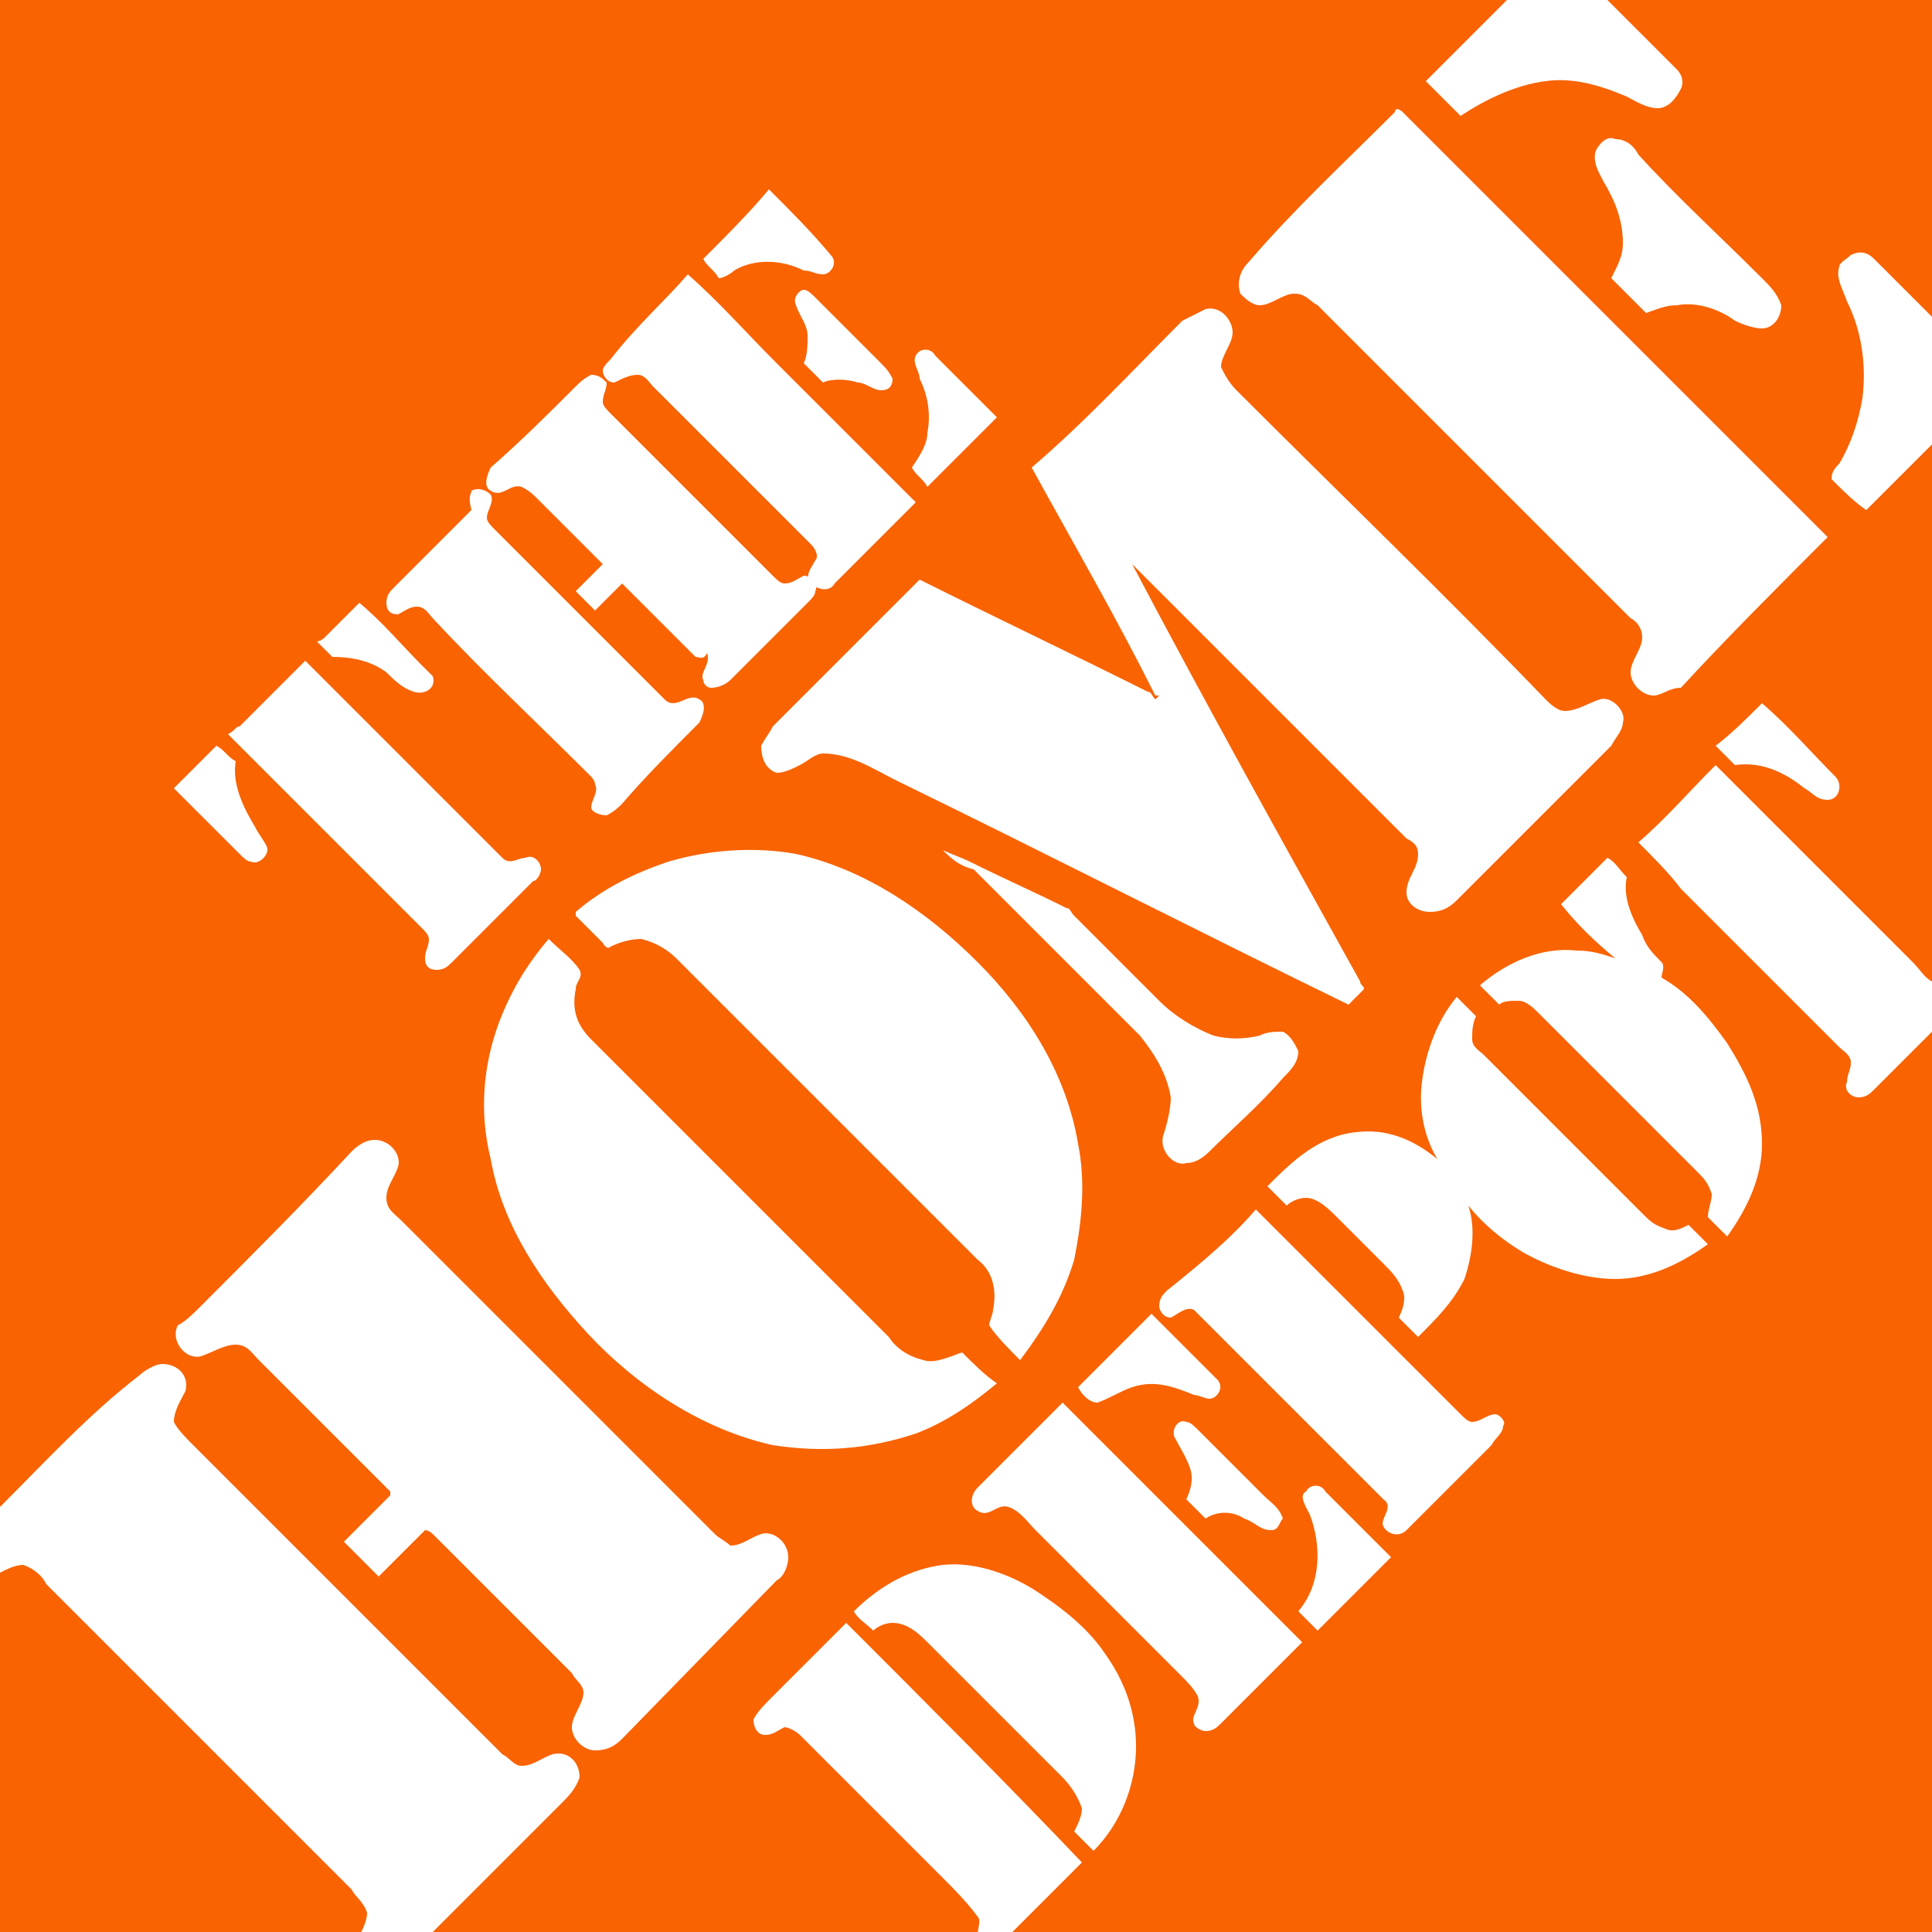
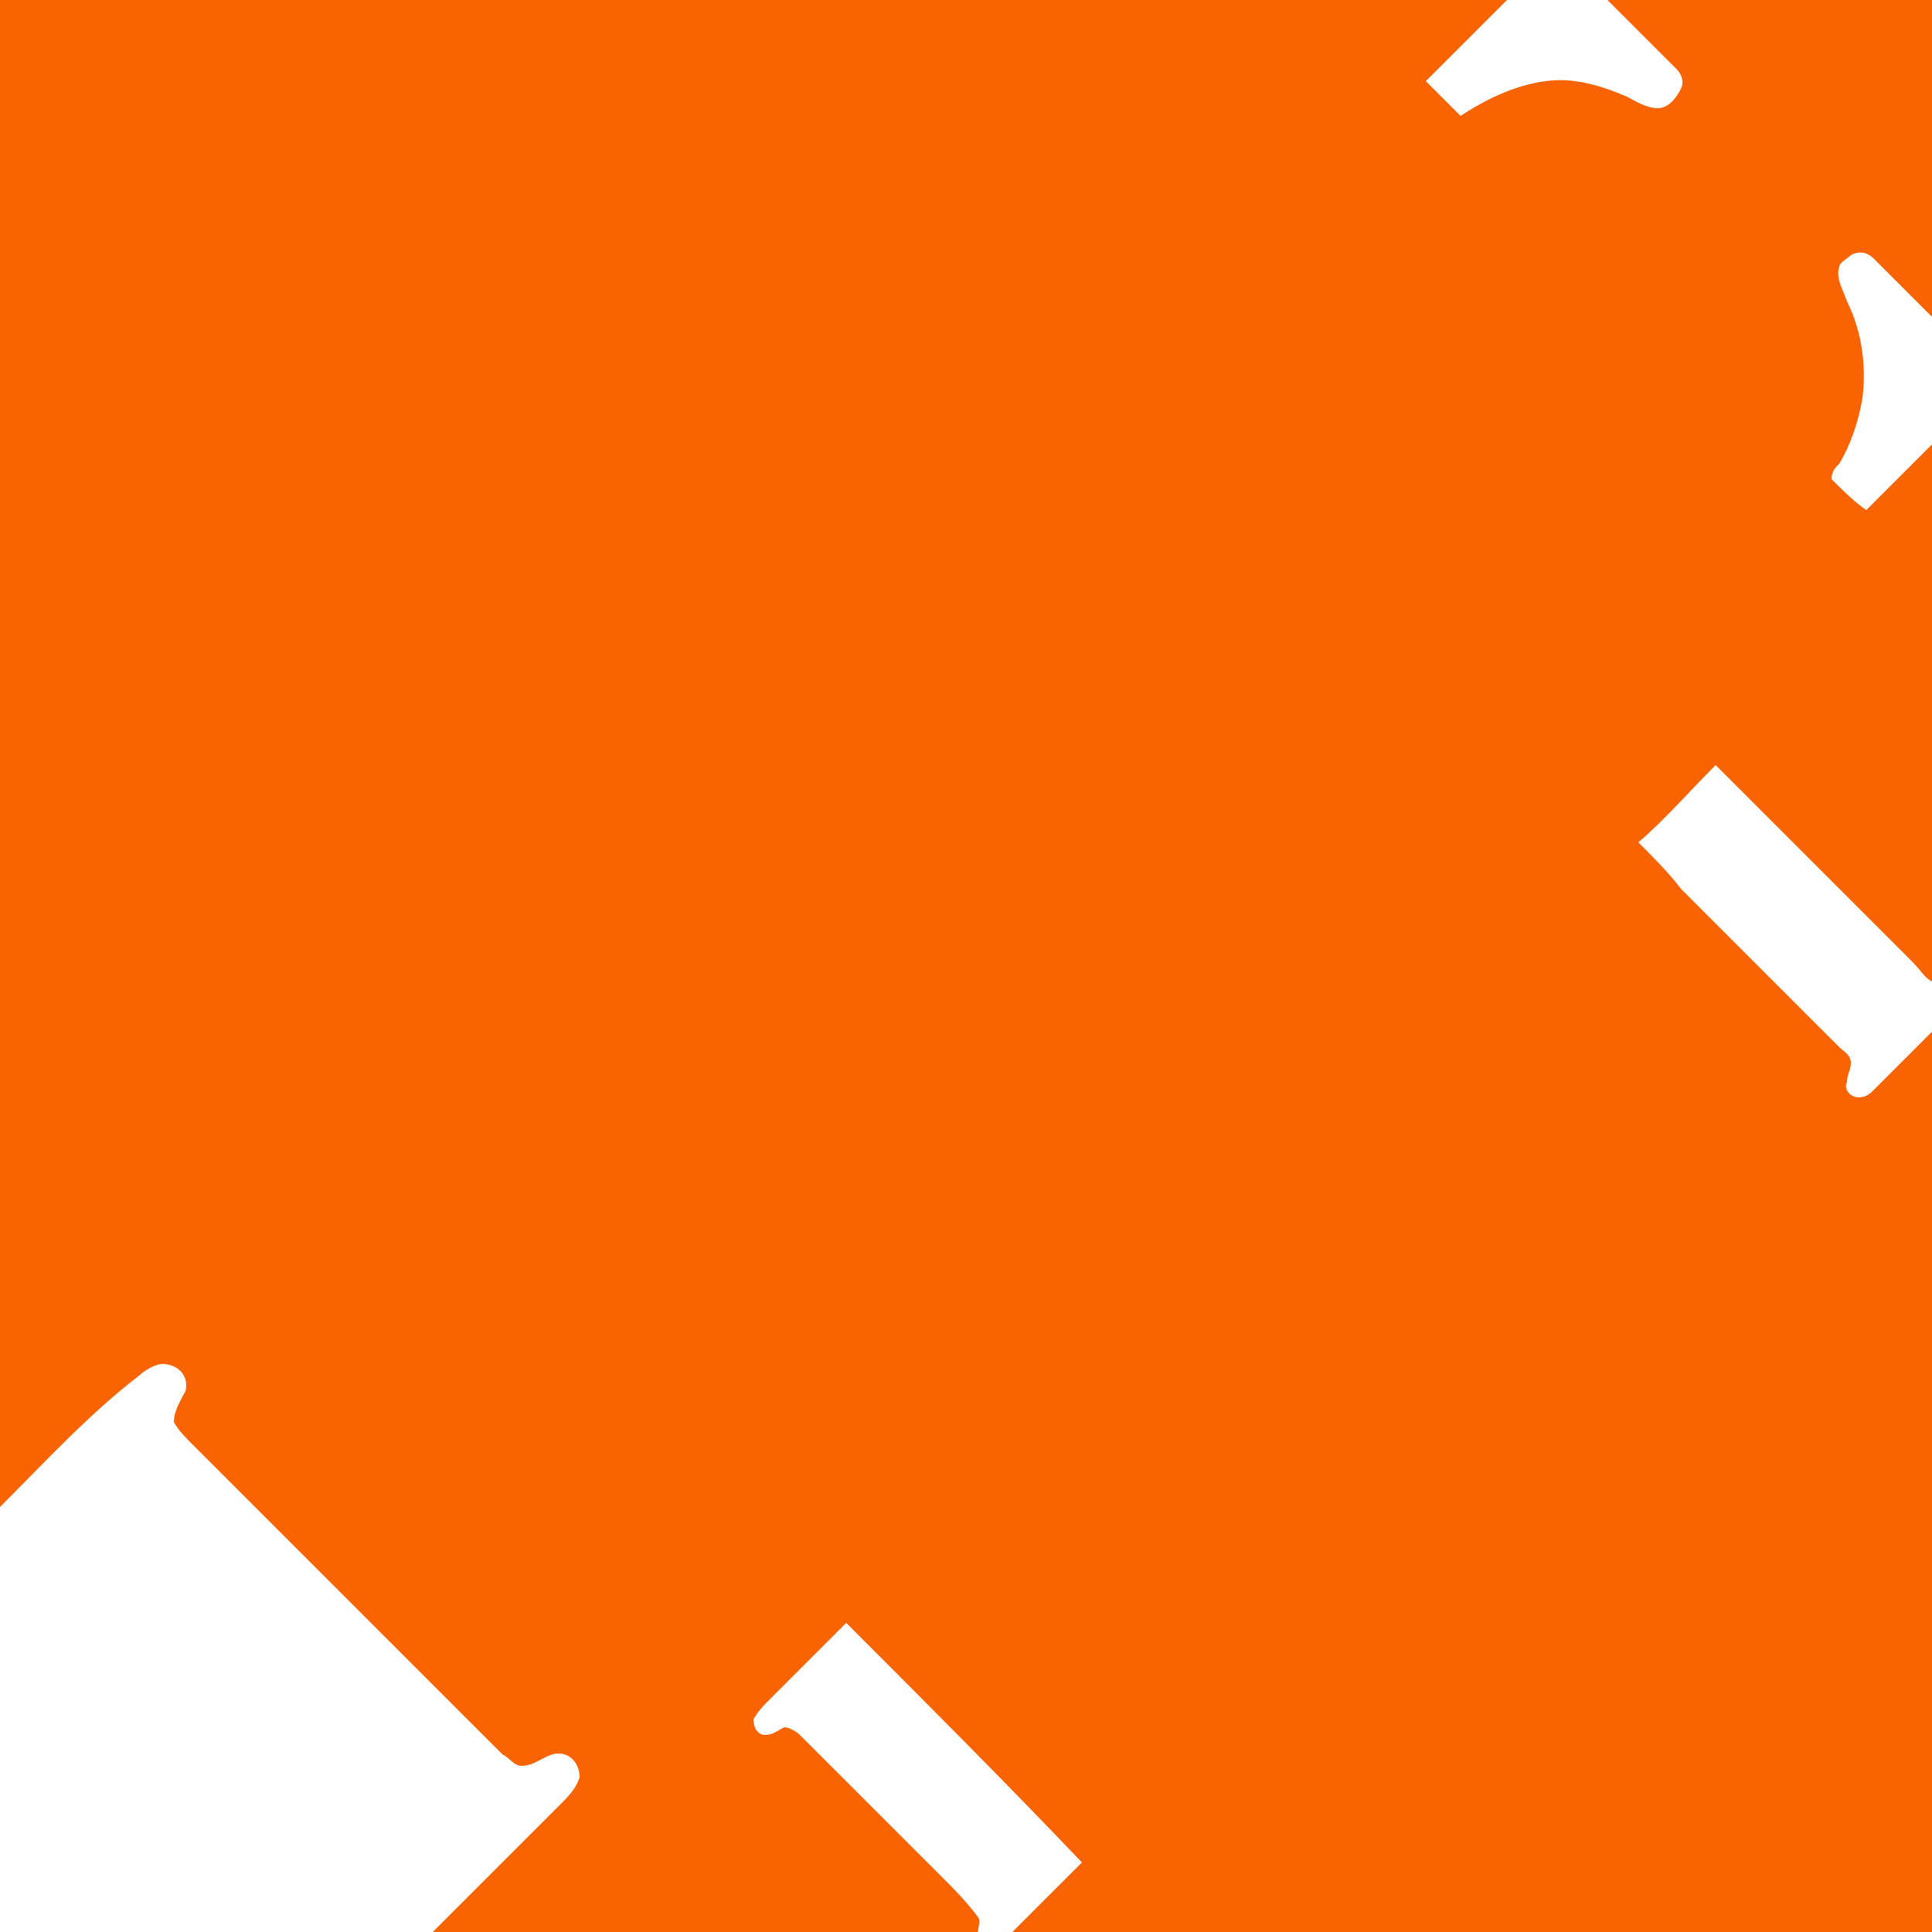
<svg xmlns="http://www.w3.org/2000/svg" version="1.1" id="Layer_1" x="0px" y="0px" viewBox="0 0 50 50" style="enable-background:new 0 0 50 50;" xml:space="preserve">
  <style type="text/css">
	.st0{fill:#FFFFFF;}
	.st1{fill:#F96302;}
</style>
  <g>
-     <path class="st0" d="M0,0h50v50H0V0z" />
    <path class="st1" d="M0,0h31.4c2.5,0,5.1,0,7.6,0c-0.7,0.7-1.4,1.4-2.1,2.1c0.3,0.3,0.6,0.6,0.9,0.9c0.6-0.4,1.4-0.8,2.2-0.9   c0.7-0.1,1.4,0.1,2.1,0.4c0.2,0.1,0.5,0.3,0.8,0.3c0.3,0,0.5-0.3,0.6-0.5c0.1-0.2,0-0.4-0.1-0.5c-0.6-0.6-1.2-1.2-1.8-1.8   c2.9,0,5.8,0,8.7,0c0,2.8,0,5.7,0,8.5c-0.6-0.6-1.2-1.2-1.8-1.8c-0.2-0.2-0.4-0.2-0.6-0.1c-0.1,0.1-0.3,0.2-0.3,0.3   c-0.1,0.3,0.1,0.6,0.2,0.9c0.4,0.8,0.5,1.7,0.4,2.5c-0.1,0.6-0.3,1.2-0.6,1.7c-0.1,0.1-0.2,0.2-0.2,0.4c0.3,0.3,0.6,0.6,0.9,0.8   c0.7-0.7,1.4-1.4,2.1-2.1c0,4.7,0,9.5,0,14.2c-0.1,0-0.3,0.1-0.4,0.1c-0.2-0.1-0.3-0.3-0.5-0.5c-1.7-1.7-3.4-3.4-5.1-5.1   c-0.7,0.7-1.3,1.4-2,2c0.4,0.4,0.8,0.8,1.1,1.2c1.4,1.4,2.7,2.7,4.1,4.1c0.1,0.1,0.3,0.2,0.3,0.4c0,0.2-0.1,0.3-0.1,0.5   c-0.1,0.2,0.1,0.4,0.3,0.4c0.2,0,0.3-0.1,0.4-0.2c0.6-0.6,1.3-1.3,1.9-1.9V50H26.2c0.6-0.6,1.2-1.2,1.8-1.8   C26,46.1,23.9,44,21.9,42c-0.7,0.7-1.3,1.3-2,2c-0.1,0.1-0.3,0.3-0.4,0.5c0,0.2,0.1,0.4,0.3,0.4c0.2,0,0.3-0.1,0.5-0.2   c0.1,0,0.3,0.1,0.4,0.2c1.2,1.2,2.5,2.5,3.7,3.7c0.3,0.3,0.6,0.6,0.9,1c0.1,0.1,0,0.3,0,0.5H11.1l3.4-3.4c0.2-0.2,0.4-0.4,0.5-0.7   c0-0.4-0.3-0.7-0.7-0.6c-0.3,0.1-0.5,0.3-0.8,0.3c-0.2,0-0.3-0.2-0.5-0.3c-2.7-2.7-5.3-5.3-8-8c-0.2-0.2-0.4-0.4-0.5-0.6   c0-0.3,0.2-0.6,0.3-0.8c0.1-0.4-0.2-0.7-0.6-0.7c-0.2,0-0.5,0.2-0.6,0.3C2.3,36.6,1.2,37.8,0,39C0,26,0,13,0,0" />
-     <path class="st0" d="M36.1,2.9c0-0.1,0.1-0.1,0.2,0c3.7,3.7,7.3,7.3,11,11c-1.3,1.3-2.6,2.6-3.8,3.9C43.2,17.8,43,18,42.8,18   c-0.3,0-0.6-0.3-0.6-0.6c0-0.3,0.3-0.6,0.3-0.9c0-0.2-0.1-0.4-0.3-0.5c-2.7-2.7-5.4-5.4-8.1-8.1c-0.2-0.1-0.3-0.3-0.6-0.3   c-0.3,0-0.6,0.3-0.9,0.3c-0.2,0-0.4-0.2-0.5-0.3c-0.1-0.3,0-0.6,0.2-0.8C33.5,5.4,34.8,4.2,36.1,2.9 M41.3,3.9   c0.1-0.2,0.3-0.4,0.5-0.3c0.3,0,0.5,0.2,0.6,0.4c1,1.1,2.1,2.1,3.2,3.2c0.2,0.2,0.4,0.4,0.5,0.7c0,0.3-0.2,0.6-0.5,0.6   c-0.2,0-0.5-0.1-0.7-0.2c-0.4-0.3-1-0.5-1.5-0.4c-0.3,0-0.5,0.1-0.8,0.2c-0.3-0.3-0.6-0.6-0.9-0.9C41.9,6.8,42,6.6,42,6.3   c0-0.6-0.2-1.1-0.5-1.6C41.4,4.5,41.2,4.2,41.3,3.9 M18.2,6.7c0.6-0.6,1.2-1.2,1.7-1.8C20.5,5.5,21,6,21.5,6.6   c0.2,0.2,0,0.5-0.2,0.5c-0.2,0-0.3-0.1-0.5-0.1c-0.6-0.3-1.3-0.3-1.8,0c-0.1,0.1-0.3,0.2-0.4,0.2C18.5,7,18.3,6.9,18.2,6.7    M17.8,7.1c0.8,0.7,1.5,1.5,2.3,2.3c1.2,1.2,2.4,2.4,3.6,3.6c-0.7,0.7-1.4,1.4-2.1,2.1c-0.1,0.2-0.4,0.2-0.6,0   c-0.2-0.2,0-0.4,0.1-0.6c0.1-0.1,0-0.3-0.1-0.4c-1.4-1.4-2.7-2.7-4.1-4.1c-0.1-0.1-0.2-0.3-0.4-0.3c-0.2,0-0.4,0.1-0.6,0.2   c-0.2,0-0.3-0.2-0.3-0.3c0-0.1,0.1-0.2,0.2-0.3C16.5,8.4,17.2,7.8,17.8,7.1 M20.6,7.9c-0.1-0.2,0.1-0.4,0.2-0.4   c0.1,0,0.2,0.1,0.3,0.2c0.6,0.6,1.1,1.1,1.7,1.7c0.1,0.1,0.2,0.2,0.3,0.4c0,0.2-0.1,0.3-0.3,0.3c-0.2,0-0.4-0.2-0.6-0.2   c-0.3-0.1-0.7-0.1-0.9,0c-0.2-0.2-0.3-0.3-0.5-0.5c0.1-0.2,0.1-0.5,0.1-0.7C20.9,8.4,20.7,8.2,20.6,7.9 M30.6,8.3   C30.8,8.2,31,8.1,31.2,8c0.4-0.1,0.7,0.3,0.7,0.6c0,0.3-0.3,0.6-0.3,0.9c0.1,0.2,0.2,0.4,0.4,0.6c2.7,2.7,5.4,5.3,8,8   c0.1,0.1,0.3,0.3,0.5,0.3c0.3,0,0.6-0.2,0.9-0.3c0.3-0.1,0.7,0.3,0.6,0.6c0,0.2-0.2,0.4-0.3,0.6c-1.3,1.3-2.7,2.7-4,4   c-0.2,0.2-0.4,0.3-0.7,0.3c-0.3,0-0.6-0.2-0.6-0.5c0-0.4,0.3-0.6,0.3-1c0-0.2-0.1-0.3-0.3-0.4c-2.4-2.4-4.7-4.7-7.1-7.1   c1.9,3.6,3.9,7.2,5.9,10.8c0,0.1,0.1,0.1,0.1,0.2c-0.1,0.1-0.3,0.3-0.4,0.4c-3.9-1.9-7.8-3.9-11.7-5.8c-0.6-0.3-1.2-0.7-1.9-0.7   c-0.2,0-0.4,0.2-0.6,0.3c-0.2,0.1-0.4,0.2-0.6,0.2c-0.3-0.1-0.4-0.4-0.4-0.7c0.1-0.2,0.2-0.3,0.3-0.5c1.3-1.3,2.5-2.5,3.8-3.8   c2,1,3.9,1.9,5.9,2.9c0.1,0,0.1,0.1,0.2,0.2c0,0,0.1-0.1,0.1-0.1l-0.1,0c-1-2-2.1-3.9-3.2-5.9C28.1,10.9,29.3,9.6,30.6,8.3    M23.7,9.2c0.1-0.2,0.4-0.2,0.5,0c0.5,0.5,1.1,1.1,1.6,1.6c-0.6,0.6-1.2,1.2-1.8,1.8c-0.1-0.2-0.3-0.3-0.4-0.5   c0.2-0.3,0.4-0.6,0.4-0.9c0.1-0.5,0-1-0.2-1.4C23.8,9.6,23.6,9.4,23.7,9.2 M14.9,10c0.1-0.1,0.2-0.2,0.4-0.3c0.2,0,0.3,0.1,0.4,0.2   c0,0.2-0.1,0.3-0.1,0.5c0,0.1,0.1,0.2,0.2,0.3c1.4,1.4,2.8,2.8,4.2,4.2c0.1,0.1,0.2,0.2,0.3,0.2c0.2,0,0.3-0.1,0.5-0.2   c0.2,0,0.4,0.2,0.3,0.4c0,0.1-0.1,0.2-0.2,0.3c-0.7,0.7-1.4,1.4-2,2c-0.1,0.1-0.3,0.2-0.5,0.2c-0.1,0-0.2-0.1-0.2-0.2   c-0.1-0.2,0.2-0.4,0.1-0.7C18.2,17.1,18.1,17,18,17c-0.6-0.6-1.3-1.3-1.9-1.9c-0.2,0.2-0.5,0.5-0.7,0.7c-0.2-0.2-0.3-0.3-0.5-0.5   c0.2-0.2,0.5-0.5,0.7-0.7c-0.6-0.6-1.1-1.1-1.7-1.7c-0.1-0.1-0.2-0.2-0.4-0.3c-0.3-0.1-0.5,0.3-0.8,0.1c-0.2-0.1-0.1-0.4,0-0.6   C13.5,11.4,14.2,10.7,14.9,10" />
-     <path class="st0" d="M12.2,12.7c0.2-0.1,0.4,0,0.5,0.1c0.1,0.2-0.1,0.4-0.1,0.6c0,0.1,0.1,0.2,0.2,0.3c1.5,1.5,2.9,2.9,4.4,4.4   c0.3,0.3,0.6-0.2,0.9,0c0.2,0.1,0.1,0.4,0,0.6c-0.7,0.7-1.4,1.4-2,2.1c-0.1,0.1-0.2,0.2-0.4,0.3c-0.2,0-0.4-0.1-0.4-0.2   c0-0.2,0.2-0.4,0.1-0.6c0-0.1-0.1-0.2-0.1-0.2c-1.4-1.4-2.8-2.7-4.1-4.1c-0.1-0.1-0.2-0.3-0.4-0.3c-0.2,0-0.3,0.1-0.5,0.2   c-0.2,0-0.3-0.1-0.3-0.3c0-0.2,0.1-0.3,0.2-0.4c0.7-0.7,1.4-1.4,2-2C12.1,12.8,12.2,12.8,12.2,12.7 M8.4,16.5   c0.3-0.3,0.6-0.6,0.9-0.9c0.6,0.5,1.1,1.1,1.6,1.6c0.1,0.1,0.2,0.2,0.3,0.3c0.1,0.3-0.2,0.5-0.5,0.4c-0.3-0.1-0.5-0.3-0.7-0.5   c-0.4-0.3-0.9-0.4-1.4-0.4c-0.1-0.1-0.3-0.3-0.4-0.4C8.3,16.6,8.4,16.5,8.4,16.5 M6.2,18.8c0.6-0.6,1.2-1.2,1.7-1.7   c1.1,1.1,2.2,2.2,3.3,3.3c0.6,0.6,1.2,1.2,1.8,1.8c0.2,0.2,0.4,0,0.6,0c0.2-0.1,0.4,0.1,0.4,0.3c0,0.1-0.1,0.3-0.2,0.3   c-0.7,0.7-1.4,1.4-2.1,2.1c-0.1,0.1-0.2,0.2-0.4,0.2c-0.2,0-0.3-0.1-0.3-0.3c0-0.2,0.1-0.3,0.1-0.5c0-0.1-0.1-0.2-0.2-0.3   c-1.7-1.7-3.3-3.3-5-5C6.1,18.9,6.1,18.8,6.2,18.8 M45.6,18.2c0.7,0.6,1.3,1.3,1.9,1.9c0.2,0.2,0.1,0.6-0.2,0.6   c-0.3,0-0.4-0.2-0.6-0.3c-0.5-0.4-1.1-0.7-1.8-0.6c-0.2-0.2-0.3-0.3-0.5-0.5C44.8,19,45.2,18.6,45.6,18.2 M5.6,19.3   c0.2,0.1,0.3,0.3,0.5,0.4c-0.1,0.6,0.2,1.2,0.5,1.7c0.1,0.2,0.2,0.3,0.3,0.5c0.1,0.2-0.2,0.5-0.4,0.4c-0.1,0-0.2-0.1-0.3-0.2   c-0.6-0.6-1.1-1.1-1.7-1.7C4.9,20,5.2,19.7,5.6,19.3 M17.3,22.3c1-0.3,2.2-0.4,3.3-0.2c1.8,0.4,3.4,1.5,4.7,2.8   c1.3,1.3,2.3,2.9,2.6,4.7c0.2,1,0.1,2-0.1,3c-0.3,1-0.8,1.8-1.4,2.6c-0.3-0.3-0.6-0.6-0.8-0.9c0-0.1,0.1-0.3,0.1-0.4   c0.1-0.5,0-1-0.4-1.3c-2.6-2.6-5.2-5.2-7.8-7.8c-0.2-0.2-0.5-0.4-0.9-0.5c-0.3,0-0.6,0.1-0.8,0.2c-0.1,0.1-0.2-0.1-0.2-0.1   c-0.2-0.2-0.4-0.4-0.7-0.7c0,0,0,0,0-0.1C15.6,23,16.4,22.6,17.3,22.3 M24.4,22c0.2,0.1,0.5,0.2,0.7,0.3c0.8,0.4,1.7,0.8,2.5,1.2   c0.1,0,0.1,0.1,0.2,0.2c0.7,0.7,1.4,1.4,2.2,2.2c0.4,0.4,0.9,0.7,1.4,0.9c0.4,0.1,0.8,0.1,1.2,0c0.2-0.1,0.4-0.1,0.6-0.1   c0.2,0.1,0.3,0.3,0.4,0.5c0,0.3-0.2,0.5-0.4,0.7c-0.6,0.7-1.3,1.3-1.9,1.9c-0.2,0.2-0.4,0.3-0.6,0.3c-0.3,0.1-0.7-0.3-0.6-0.7   c0.1-0.3,0.2-0.7,0.2-1c-0.1-0.6-0.4-1.1-0.8-1.6c-1.4-1.4-2.9-2.9-4.3-4.3C24.8,22.4,24.6,22.2,24.4,22 M40.4,23.4   c0.4-0.4,0.8-0.8,1.2-1.2c0.2,0.1,0.3,0.3,0.5,0.5c-0.1,0.5,0.1,1,0.4,1.5c0.1,0.3,0.3,0.5,0.5,0.7c0.1,0.1,0,0.3,0,0.4   c0.7,0.4,1.2,1,1.7,1.7c0.5,0.8,0.9,1.6,0.9,2.6c0,0.9-0.4,1.7-0.9,2.4c-0.2-0.2-0.3-0.3-0.5-0.5c0-0.2,0.1-0.4,0.1-0.6   c-0.1-0.3-0.2-0.4-0.4-0.6c-1.4-1.4-2.8-2.8-4.1-4.1c-0.1-0.1-0.3-0.3-0.5-0.3c-0.2,0-0.4,0-0.5,0.1c-0.2-0.2-0.3-0.3-0.5-0.5   c0.7-0.6,1.6-1,2.5-0.9c0.4,0,0.7,0.1,1,0.2C41.2,24.3,40.8,23.9,40.4,23.4 M12.9,26.5c0.3-0.8,0.7-1.5,1.3-2.2   c0.3,0.3,0.6,0.5,0.8,0.8c0.1,0.2-0.1,0.3-0.1,0.5c-0.1,0.5,0,0.9,0.4,1.3c2.6,2.6,5.1,5.1,7.7,7.7c0.2,0.3,0.5,0.5,0.9,0.6   c0.3,0.1,0.7-0.1,1-0.2c0.3,0.3,0.6,0.6,0.9,0.8c-0.6,0.5-1.3,1-2.1,1.3c-1.2,0.4-2.4,0.5-3.7,0.3c-1.8-0.4-3.5-1.5-4.8-2.9   c-1.2-1.3-2.2-2.8-2.5-4.5C12.4,28.8,12.5,27.6,12.9,26.5 M36.8,28c0.1-0.8,0.4-1.6,0.9-2.2c0.2,0.2,0.3,0.3,0.5,0.5   c-0.1,0.2-0.1,0.4-0.1,0.6c0,0.2,0.2,0.3,0.3,0.4c1.4,1.4,2.8,2.8,4.1,4.1c0.2,0.2,0.3,0.3,0.6,0.4c0.2,0.1,0.4,0,0.6-0.1   c0.2,0.2,0.3,0.3,0.5,0.5c-0.7,0.5-1.5,0.9-2.4,0.9c-0.8,0-1.7-0.3-2.4-0.7c-0.5-0.3-1-0.7-1.4-1.2c0.2,0.6,0.1,1.3-0.1,1.9   c-0.3,0.6-0.7,1-1.2,1.5c-0.2-0.2-0.3-0.3-0.5-0.5c0.1-0.2,0.2-0.5,0.1-0.7c-0.1-0.3-0.3-0.5-0.5-0.7c-0.4-0.4-0.8-0.8-1.2-1.2   c-0.2-0.2-0.5-0.5-0.8-0.5c-0.2,0-0.4,0.1-0.5,0.2c-0.2-0.2-0.3-0.3-0.5-0.5c0.6-0.6,1.3-1.3,2.3-1.4c0.8-0.1,1.5,0.2,2.1,0.7   C36.9,29.5,36.7,28.8,36.8,28 M9.1,29.8c0.2-0.2,0.4-0.3,0.6-0.3c0.4,0,0.7,0.4,0.6,0.7c-0.1,0.3-0.3,0.5-0.3,0.8   c0,0.3,0.2,0.4,0.4,0.6l8.1,8.1c0.1,0.1,0.3,0.2,0.4,0.3c0.3,0,0.5-0.2,0.8-0.3c0.3-0.1,0.7,0.2,0.7,0.6c0,0.2-0.1,0.5-0.3,0.6   L16.1,45c-0.2,0.2-0.4,0.3-0.7,0.3c-0.3,0-0.6-0.3-0.6-0.6c0-0.3,0.3-0.6,0.3-0.9c0-0.2-0.2-0.3-0.3-0.5c-1.2-1.2-2.4-2.4-3.6-3.6   c0,0-0.1-0.1-0.2-0.1c-0.4,0.4-0.8,0.8-1.2,1.2c-0.3-0.3-0.6-0.6-0.9-0.9c0.4-0.4,0.8-0.8,1.2-1.2c0,0,0-0.1,0-0.1   c-1.1-1.1-2.3-2.3-3.4-3.4c-0.2-0.2-0.3-0.4-0.6-0.4c-0.3,0-0.6,0.2-0.9,0.3c-0.4,0.1-0.8-0.4-0.6-0.8C4.8,34.2,5,34,5.2,33.8   C6.5,32.5,7.8,31.2,9.1,29.8 M32.5,31.3c0.6,0.6,1.2,1.2,1.8,1.8c1.2,1.2,2.4,2.4,3.5,3.5c0.1,0.1,0.2,0.2,0.3,0.2   c0.2,0,0.4-0.2,0.6-0.2c0.1,0,0.3,0.2,0.2,0.3c0,0.2-0.2,0.3-0.3,0.5c-0.7,0.7-1.5,1.5-2.2,2.2c-0.2,0.2-0.5,0.1-0.6-0.1   c-0.1-0.2,0.3-0.5,0-0.7c-1.5-1.5-3-3-4.6-4.6c-0.1-0.1-0.2-0.2-0.3-0.3c-0.2-0.1-0.4,0.1-0.6,0.2c-0.2,0-0.3-0.2-0.3-0.3   c0-0.2,0.1-0.3,0.2-0.4C31.2,32.6,31.9,32,32.5,31.3 M27.9,35.9c0.6-0.6,1.2-1.2,1.9-1.9c0.6,0.6,1.1,1.1,1.7,1.7   c0.2,0.2,0,0.5-0.2,0.5c-0.1,0-0.3-0.1-0.4-0.1c-0.5-0.2-1-0.4-1.6-0.2c-0.3,0.1-0.6,0.3-0.9,0.4C28.2,36.3,28,36.1,27.9,35.9    M25.3,38.5c0.7-0.7,1.5-1.5,2.2-2.2c1.2,1.2,2.3,2.3,3.5,3.5c0.9,0.9,1.8,1.8,2.7,2.7c-0.7,0.7-1.4,1.4-2.1,2.1   c-0.1,0.1-0.2,0.2-0.4,0.2c-0.1,0-0.3-0.1-0.3-0.2c-0.1-0.2,0.2-0.4,0.1-0.7c-0.1-0.2-0.3-0.4-0.4-0.5l-3.8-3.8   c-0.2-0.2-0.4-0.5-0.7-0.6c-0.3-0.1-0.5,0.3-0.8,0.1C25.1,39,25.1,38.7,25.3,38.5 M30.4,37.2c-0.1-0.2,0.1-0.5,0.3-0.4   c0.1,0,0.2,0.1,0.3,0.2c0.6,0.6,1.1,1.1,1.7,1.7c0.2,0.2,0.4,0.3,0.5,0.6c-0.1,0.1-0.1,0.3-0.3,0.3c-0.3,0-0.4-0.2-0.7-0.3   c-0.3-0.2-0.7-0.2-1,0c-0.2-0.2-0.3-0.3-0.5-0.5c0.1-0.2,0.2-0.5,0.1-0.8C30.7,37.7,30.5,37.4,30.4,37.2 M33.8,38.6   c0.1-0.2,0.4-0.2,0.5,0c0.6,0.6,1.1,1.1,1.7,1.7c-0.6,0.6-1.3,1.3-1.9,1.9c-0.2-0.2-0.3-0.3-0.5-0.5c0.6-0.7,0.6-1.7,0.3-2.5   C33.8,39,33.6,38.7,33.8,38.6" />
-     <path class="st1" d="M0,40.7c0.2-0.1,0.4-0.2,0.6-0.2c0.3,0.1,0.5,0.3,0.6,0.5c2.6,2.6,5.3,5.3,7.9,7.9c0.1,0.2,0.3,0.3,0.4,0.6   c0,0.2-0.1,0.4-0.2,0.6c-3.1,0-6.2,0-9.3,0C0,46.9,0,43.8,0,40.7" />
-     <path class="st0" d="M24.4,40.5c0.9-0.1,1.9,0.3,2.6,0.8c0.6,0.4,1.2,0.9,1.6,1.5c0.5,0.7,0.8,1.5,0.8,2.4c0,1-0.4,2-1.1,2.7   c-0.2-0.2-0.3-0.3-0.5-0.5c0.1-0.2,0.2-0.4,0.2-0.6c-0.1-0.3-0.3-0.6-0.5-0.8l-3.5-3.5c-0.2-0.2-0.5-0.5-0.9-0.5   c-0.2,0-0.4,0.1-0.5,0.2c-0.2-0.2-0.4-0.3-0.5-0.5C22.8,41,23.6,40.6,24.4,40.5L24.4,40.5z" />
  </g>
</svg>